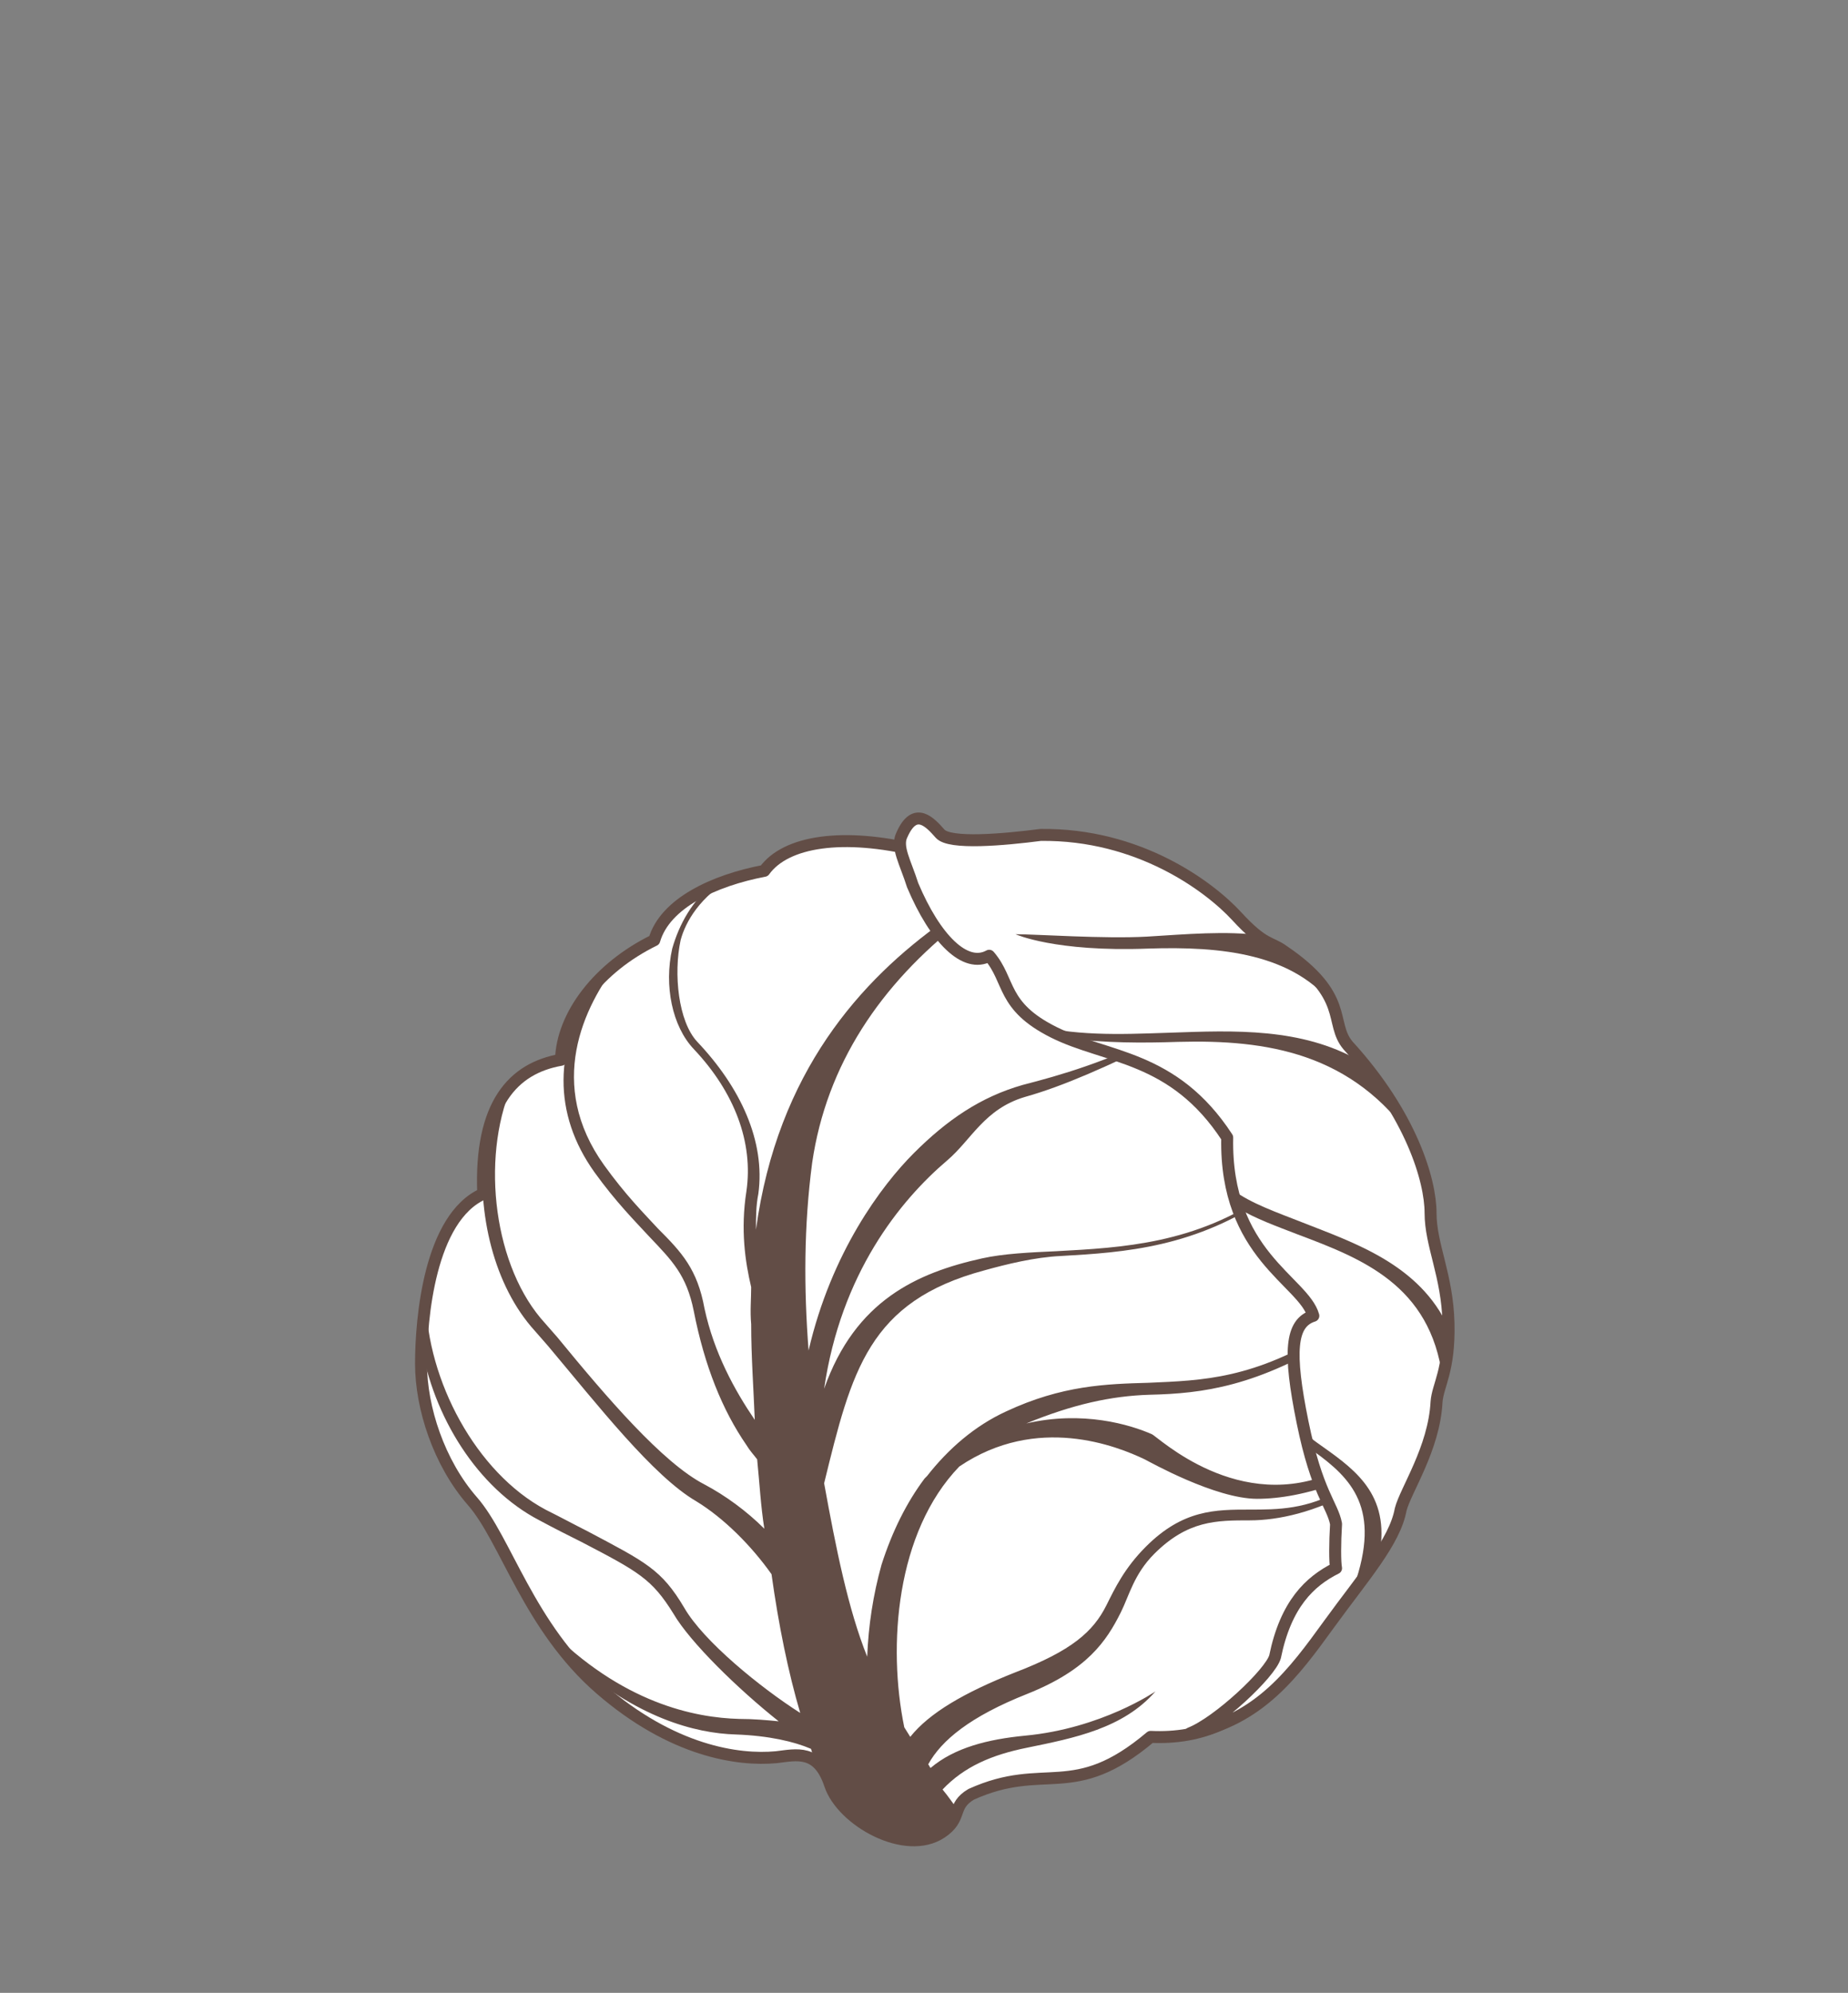
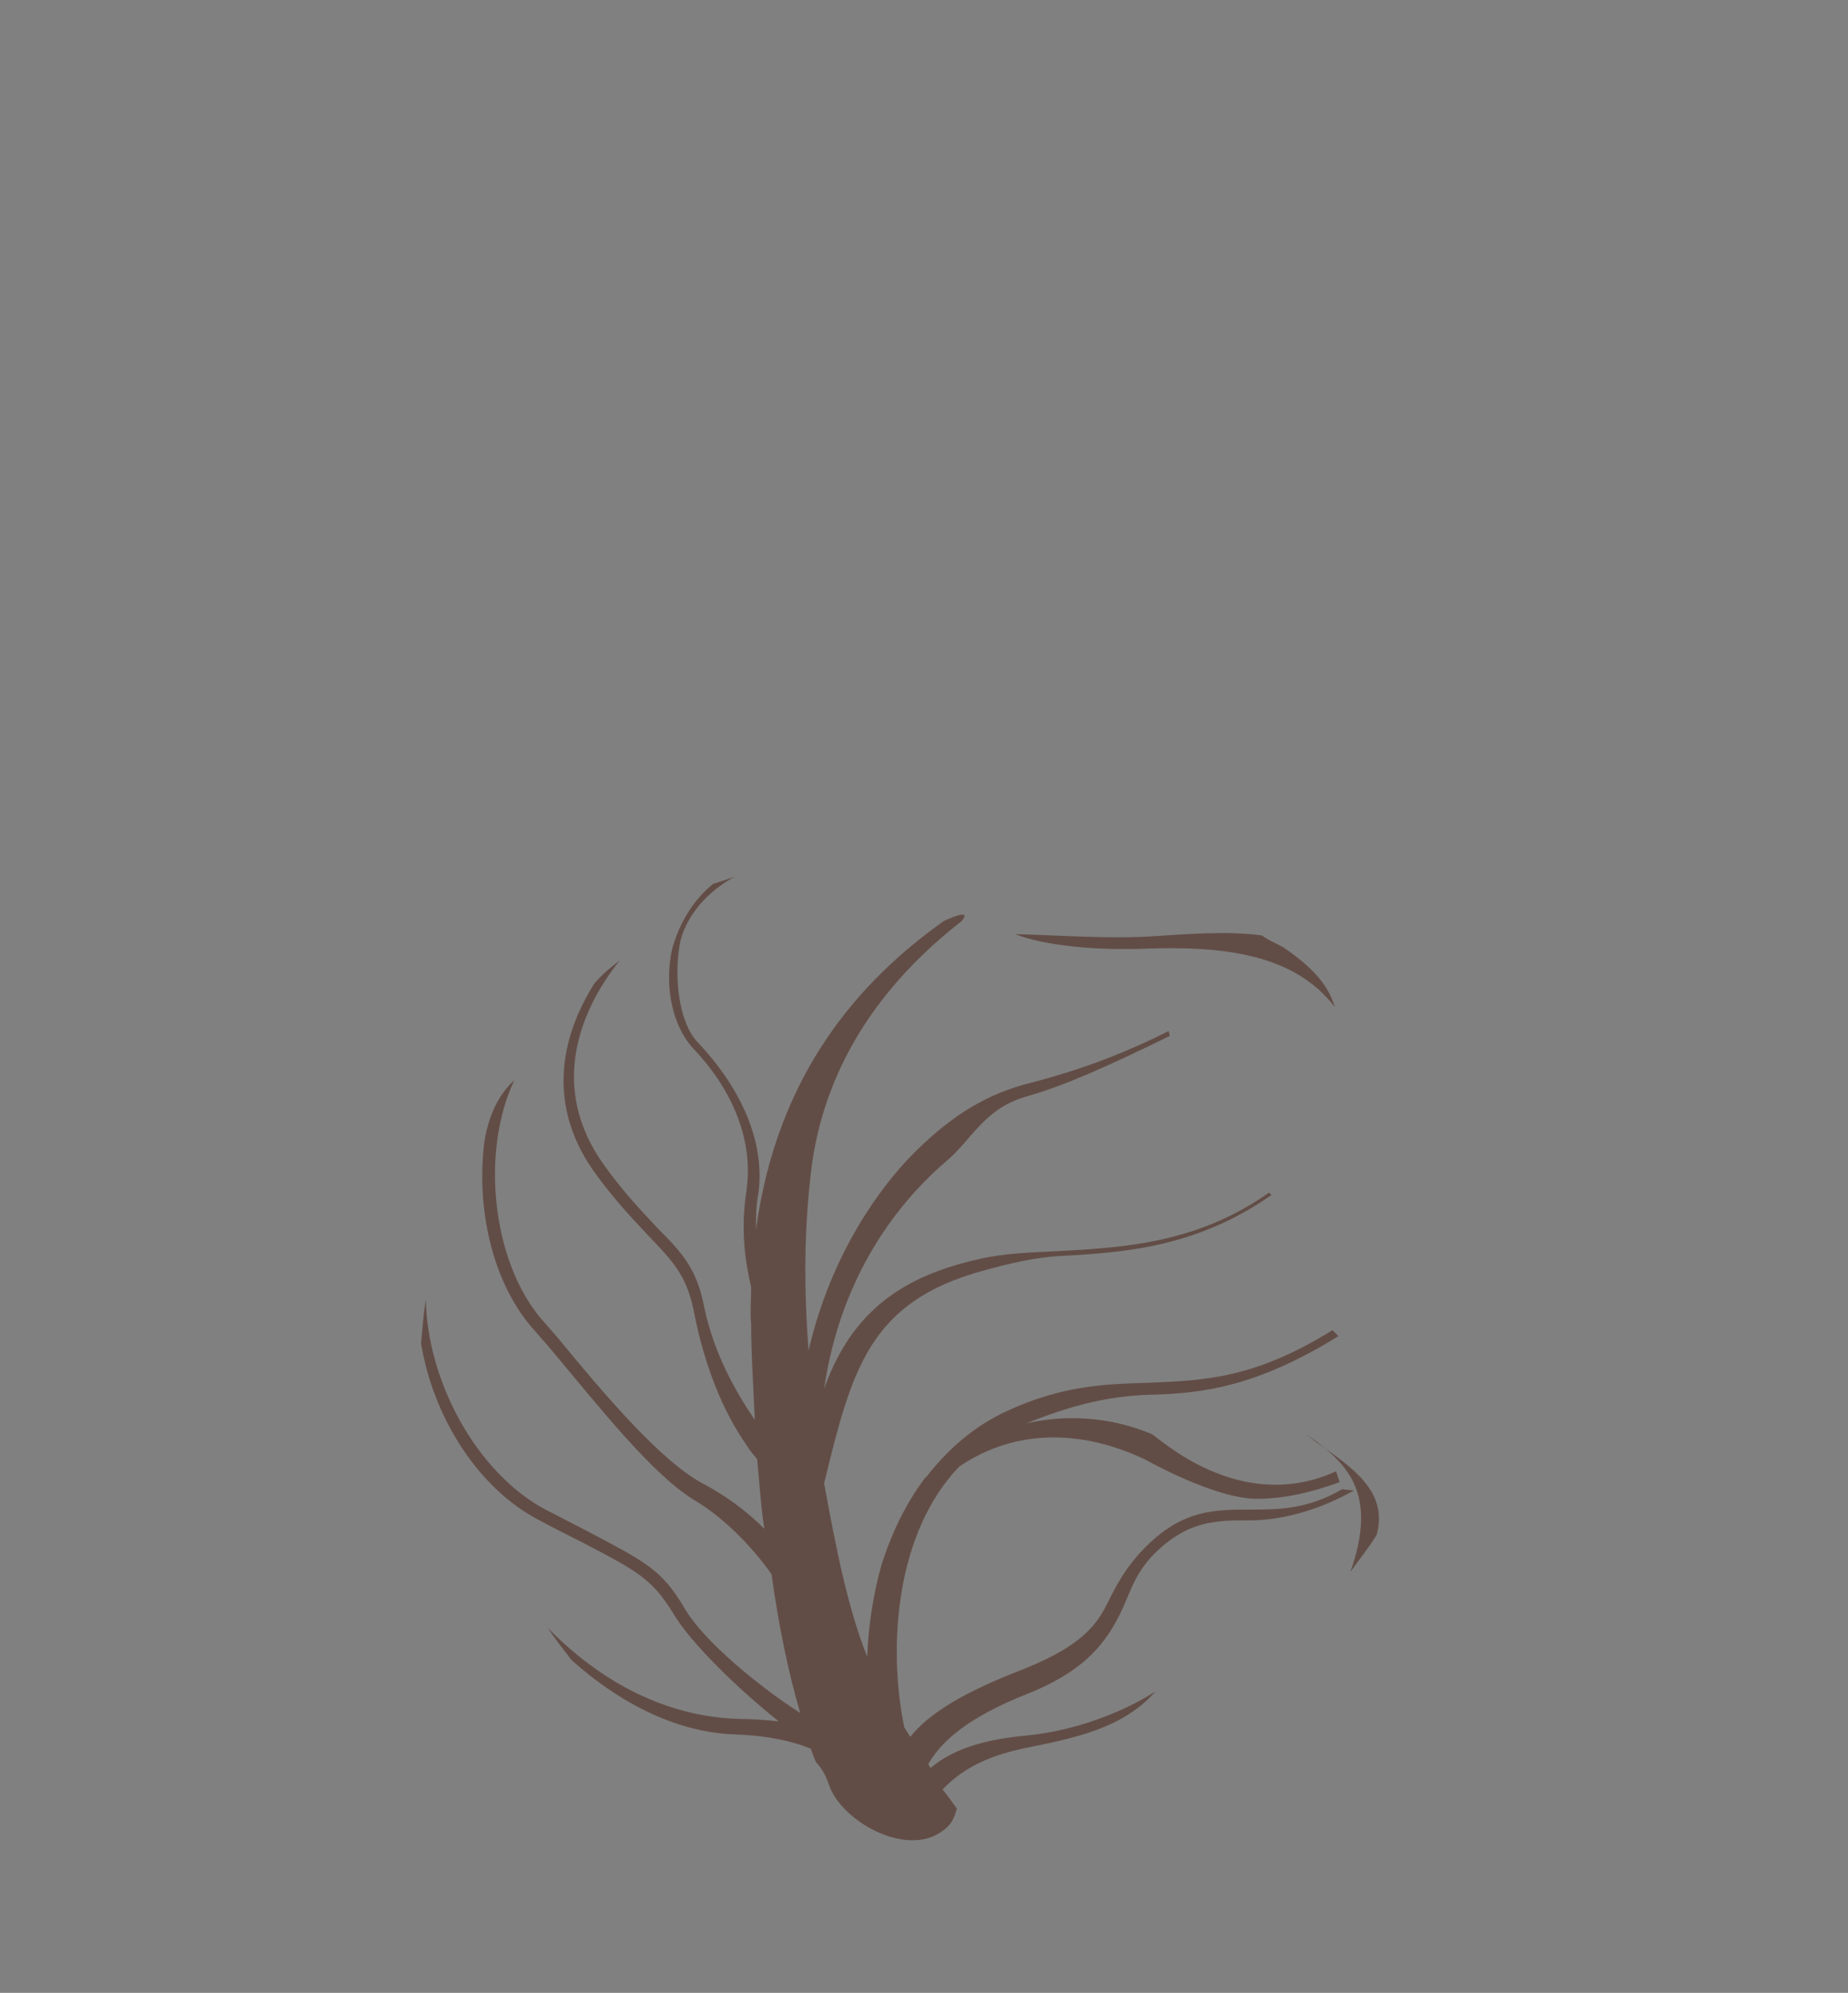
<svg xmlns="http://www.w3.org/2000/svg" version="1.1" id="Livello_2" x="0px" y="0px" viewBox="0 0 154.5 166.6" style="enable-background:new 0 0 154.5 166.6;" xml:space="preserve">
  <rect x="0" y="0" width="154.5" height="166.6" fill="#808080" stroke="none" />
  <style type="text/css">
	.st0{fill:#FFFFFF;stroke:#624D46;stroke-linecap:round;stroke-linejoin:round;stroke-miterlimit:10;}
	.st1{fill:#624D46;}
</style>
  <g>
    <g>
-       <path class="st0" d="M76.7,71.1c-6.2-1.5-11-0.8-12.8,1.7c-4.2,0.8-8.3,2.7-9.2,5.8c-4.7,2.3-7.7,6.3-7.8,10    c-4,0.7-6.8,3.7-6.5,11.2c-4.5,2-5.2,10.5-5.2,14.2s1.5,8.3,4.3,11.5c2.8,3.2,4.7,10.5,10.7,15.7s11.5,6,14.7,5.7    c1.7-0.2,3.5-0.7,4.5,2.3s6.3,6,9.3,4c1.8-1.2,0.8-2.2,2.5-3.2c6.2-2.8,8.5,0.7,15-4.8c4.2,0.2,8-1.3,10.8-5.3    c2.8-4,8.7-10.8,8.3-20.7C115.1,109.2,102.9,76.7,76.7,71.1z" />
      <path class="st1" d="M85.9,146.1c3.9-0.8,8-1.6,10.7-4.7c0,0-4.5,3.1-10.9,3.7c-3.1,0.3-5.9,1-7.9,2.7c-0.1-0.1-0.1-0.2-0.2-0.3    c1.1-2,3.5-4,8.3-5.9c5-2,6.6-4.4,7.8-6.8c0.7-1.4,1.1-3.2,2.8-4.9c2.8-2.8,5.2-2.8,8-2.8c2.4,0,5.5-0.7,8.7-2.5l-1-0.1    c-2.9,1.7-5.4,1.7-7.7,1.7c-2.9,0-5.6,0-8.7,3.1c-1.8,1.8-2.6,3.5-3.3,4.9c-1.1,2.2-2.9,3.8-7.6,5.6c-4.3,1.7-7.2,3.4-8.8,5.4    c-0.2-0.3-0.3-0.5-0.5-0.8c-1.4-6.8-0.7-16.3,4.6-21.8c6.5-4.4,13.2-1.7,15.5-0.6c0.4,0.2,5.9,3.3,9.4,3.3c1.9,0,4.2-0.4,6.9-1.4    l-0.3-0.9c-8.1,3.7-14.9-2.9-15.4-3.1c-1.8-0.8-5.8-2-10.5-0.9c3.9-1.6,7.1-2.3,10.3-2.4c4.5-0.1,9-0.7,15.8-4.9l-0.5-0.5    c-6.6,4.1-10.8,4.2-15.4,4.4c-3.5,0.1-7.2,0.2-11.9,2.4c-2.6,1.2-4.8,3.1-6.6,5.4c-0.1,0.1-0.1,0.1-0.2,0.2l0,0    c-1.5,2-2.7,4.4-3.6,7.2c-0.7,2.5-1.1,5.1-1.2,7.7c-1.6-4-2.6-9-3.6-14.5c2.3-9.4,3.7-15.2,13.4-17.8c1.8-0.5,4.2-1.1,6.4-1.2    c5.3-0.3,11.3-0.7,17.6-5.1l-0.2-0.2c-6.1,4.3-12.3,4.6-17.8,4.9c-2.2,0.1-4.4,0.2-6.2,0.6c-5.4,1.2-10.6,3.5-13.2,10.9    c1.4-9.6,6.3-15.7,10.3-19.1c2-1.7,3.1-4.3,6.5-5.3c3.2-0.9,6.8-2.5,12.1-5.1l-0.1-0.4c-5.2,2.6-9.1,3.7-12.2,4.5    c-3.5,1-6.3,2.9-9.1,5.7c-2.7,2.7-6.9,8.3-8.8,16.5c-0.4-5.2-0.4-10.4,0.3-15.7c1.2-8.2,5.7-14.9,12.5-20.2c1-1.2-1.5,0-1.5,0    c-6.9,4.9-13.9,12.6-15.7,25.8c0-1,0-2,0.2-3c0.6-4.4-1.5-8.9-5.1-12.7c-1.6-1.7-2-5.7-1.4-8.5c0.4-1.5,1.6-3.7,4.5-5.3    c-0.6,0.2-1.2,0.4-1.8,0.6c-1.7,1.4-2.8,3.3-3.4,5.4c-0.7,3.1,0,6.5,1.8,8.4c3.4,3.6,5,7.8,4.4,11.9c-0.5,3.2-0.1,5.9,0.4,8    c0,1-0.1,2,0,3.1c0,2.7,0.2,5.4,0.3,8c-1.7-2.5-3.4-5.6-4.2-9.3c-0.6-3.3-1.9-4.7-3.9-6.7c-1.2-1.3-2.7-2.8-4.5-5.3    c-4.8-6.7-1.8-13.2,1.3-17.1c-0.8,0.6-1.5,1.2-2.1,1.9c-3.4,5.4-3.5,10.9,0,15.8c1.8,2.5,3.4,4.1,4.6,5.4c1.9,2,3.1,3.2,3.7,6.2    c0.9,4.6,2.4,8.3,4.4,11.2c0.3,0.5,0.6,0.8,0.9,1.2c0.2,2,0.3,3.9,0.6,5.8c-1.5-1.5-3.3-2.8-5-3.7c-3.5-1.8-8.2-7.3-12.3-12.3    l-1.4-1.6c-4.1-4.9-5-14-2.2-19.9c-1.2,1.1-2.1,2.7-2.5,5.1c-0.7,5.5,0.6,11.6,3.9,15.5l1.4,1.6c4.2,5,8.8,10.9,12.4,13    c2.3,1.4,4.6,3.7,6.3,6.1c0.6,4.3,1.4,8.2,2.4,11.6c-3.3-2.1-8.1-6-9.7-8.8c-1.9-3.2-3.2-3.8-8.1-6.4c-1-0.5-2.1-1.1-3.5-1.8    c-5.8-3.1-9.9-10.8-10-17.6c-0.2,1.3-0.3,2.6-0.4,3.7c1,6.1,4.7,12.1,9.9,14.8c1.3,0.7,2.5,1.3,3.5,1.8c4.8,2.5,5.9,3.1,7.7,6    c1.4,2.4,5.4,6.3,8.8,9c-1-0.1-2.1-0.2-3.3-0.2c-3.7-0.1-9.8-1.3-16-7.6c0.6,0.9,1.3,1.8,2,2.7c5.4,4.8,10.3,6.1,13.7,6.2    c2.8,0.1,4.9,0.6,6.3,1.2c0.1,0.4,0.3,0.8,0.4,1.1c0.4,0.4,0.8,1,1.1,1.9c1,3,6.3,6,9.3,4c1.1-0.7,1.2-1.4,1.4-2    c-0.3-0.4-0.7-1-1.2-1.6C80.6,147.7,82.9,146.7,85.9,146.1z" />
-       <path class="st0" d="M76.3,74c1.9,4.5,4.4,7,6.4,5.9c1.8,2.1,1,4.2,5.4,6.4s10,1.9,14.5,8.8c-0.2,9.8,6.4,12,7.2,14.9    c-1.9,0.6-2.1,3-0.9,8.9s2.5,6.9,2.8,8.5c-0.1,1.6-0.1,3.2,0,3.7c-2.2,1.1-4.2,3-5.1,7.4c-0.4,1.4-4.8,5.5-7.1,6.4    c5.8-1.1,8.7-5.1,11.6-9.1s5.5-6.9,6-9.6c0.4-1.6,2.8-5.1,3-9c0.1-1.4,1.1-2.6,1-6.6s-1.5-6.5-1.5-9.2s-1.6-8.2-6.9-14    c-1.6-1.9,0.2-4.1-5.4-7.9c-1.1-0.8-1.6-0.4-3.9-2.9s-8.2-6.9-16.4-6.8c-3.1,0.4-7.6,0.8-8.4-0.1s-2.1-2.4-3.2,0.1    C74.9,70.8,75.7,72.1,76.3,74z" />
      <path class="st1" d="M95.9,78.3c-3.6,0.2-9.2-0.2-11-0.2c0,0,3.3,1.5,11.1,1.2c6.1-0.2,12.2,0.4,15.6,4.9c-0.4-1.3-1.2-2.9-4.3-5    c-0.7-0.4-1.1-0.5-1.8-1C102.5,77.8,99.2,78.1,95.9,78.3z" />
-       <path class="st1" d="M98.5,87.1c7.4-0.2,14.6,0.9,19.7,8.3c-0.8-1.9-2-4-3.7-6.2c-4.7-3.1-10.2-3.1-15.7-2.9    c-3.6,0.1-7.7,0.4-11.5-0.4c0.3,0.1,0.5,0.3,0.8,0.4c0.4,0.2,0.8,0.4,1.2,0.5C92.4,87.2,95.5,87.2,98.5,87.1z" />
-       <path class="st1" d="M121.1,111c-2.4-5.3-7.9-7.1-12.2-8.8c-2.3-0.9-4.3-1.6-5.8-2.7c0.1,0.5,0.3,1,0.4,1.5c1.5,0.9,3.2,1.5,5,2.2    c5.3,2,11.1,4.2,12.1,12C120.8,114.2,121.1,112.9,121.1,111z" />
-       <path class="st1" d="M110.1,120.6c-0.3-0.2-0.6-0.5-0.9-0.7c0.1,0.4,0.2,0.8,0.3,1.2c0.1,0.1,0.2,0.2,0.3,0.2    c3.2,2.3,5.7,4.8,3.4,11.3c0.8-1.1,1.6-2.1,2.2-3.1C116.1,124.6,112.9,122.6,110.1,120.6z" />
+       <path class="st1" d="M110.1,120.6c-0.3-0.2-0.6-0.5-0.9-0.7c0.1,0.1,0.2,0.2,0.3,0.2    c3.2,2.3,5.7,4.8,3.4,11.3c0.8-1.1,1.6-2.1,2.2-3.1C116.1,124.6,112.9,122.6,110.1,120.6z" />
    </g>
  </g>
</svg>